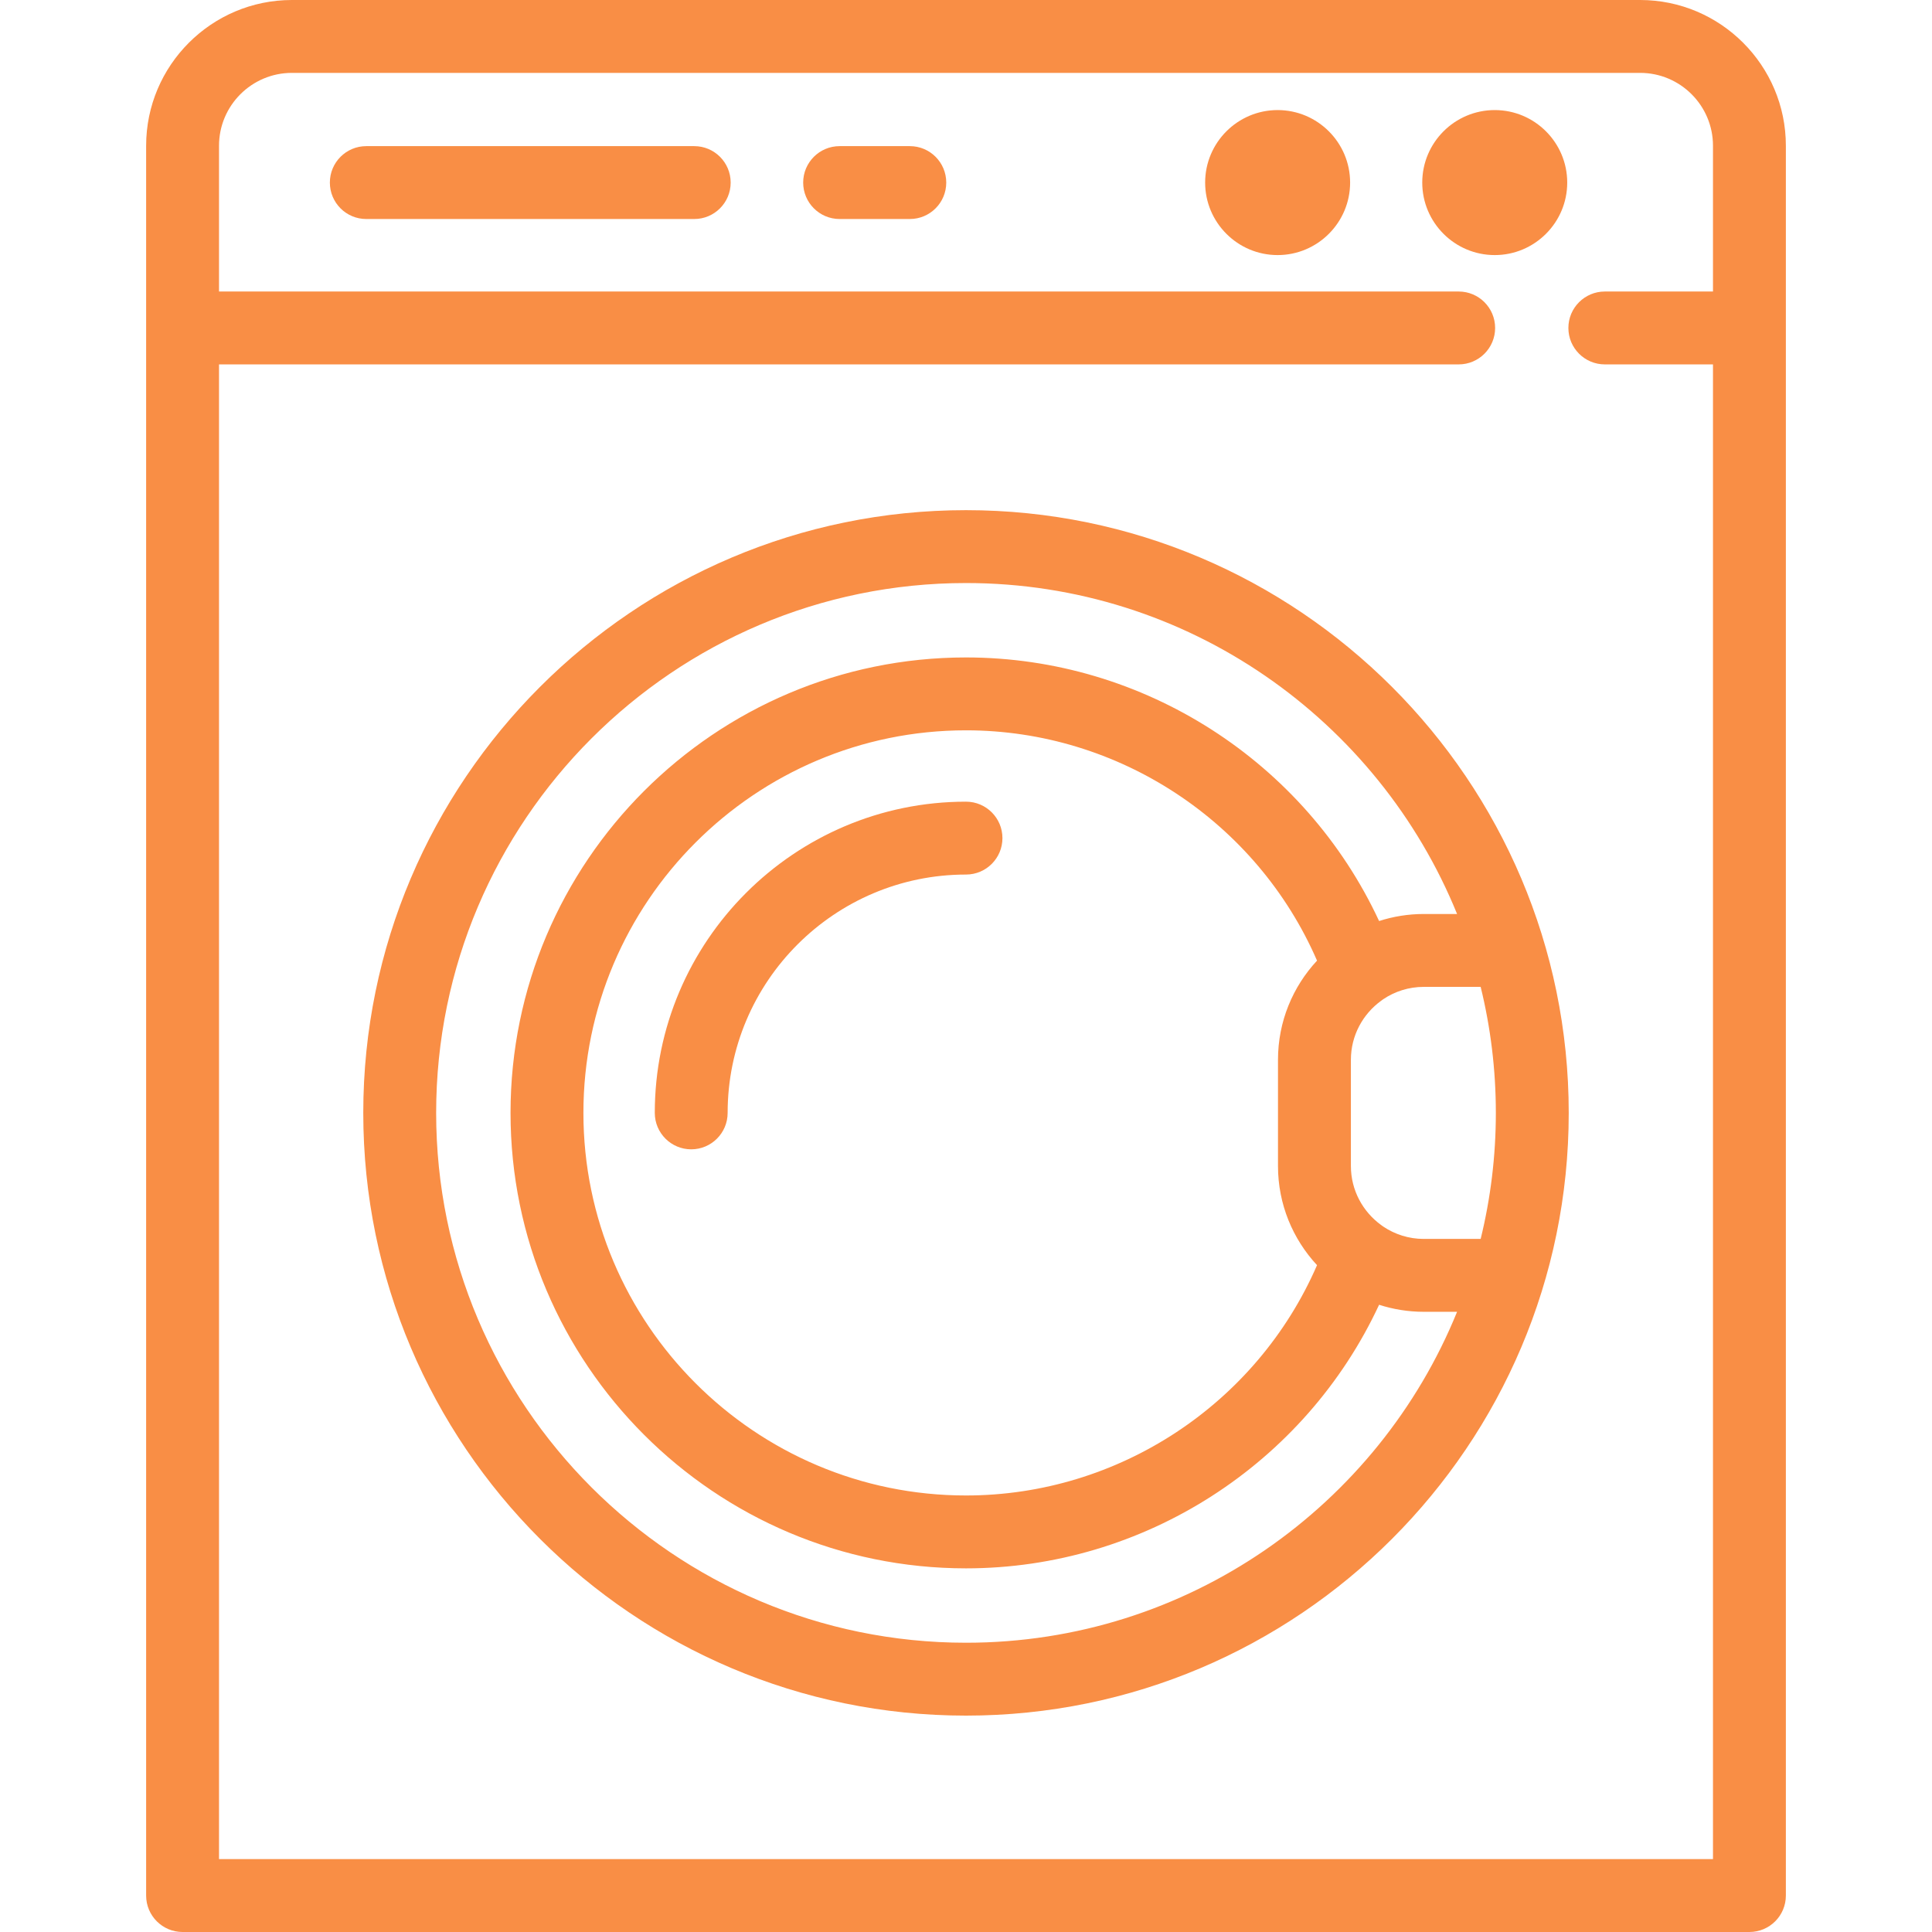
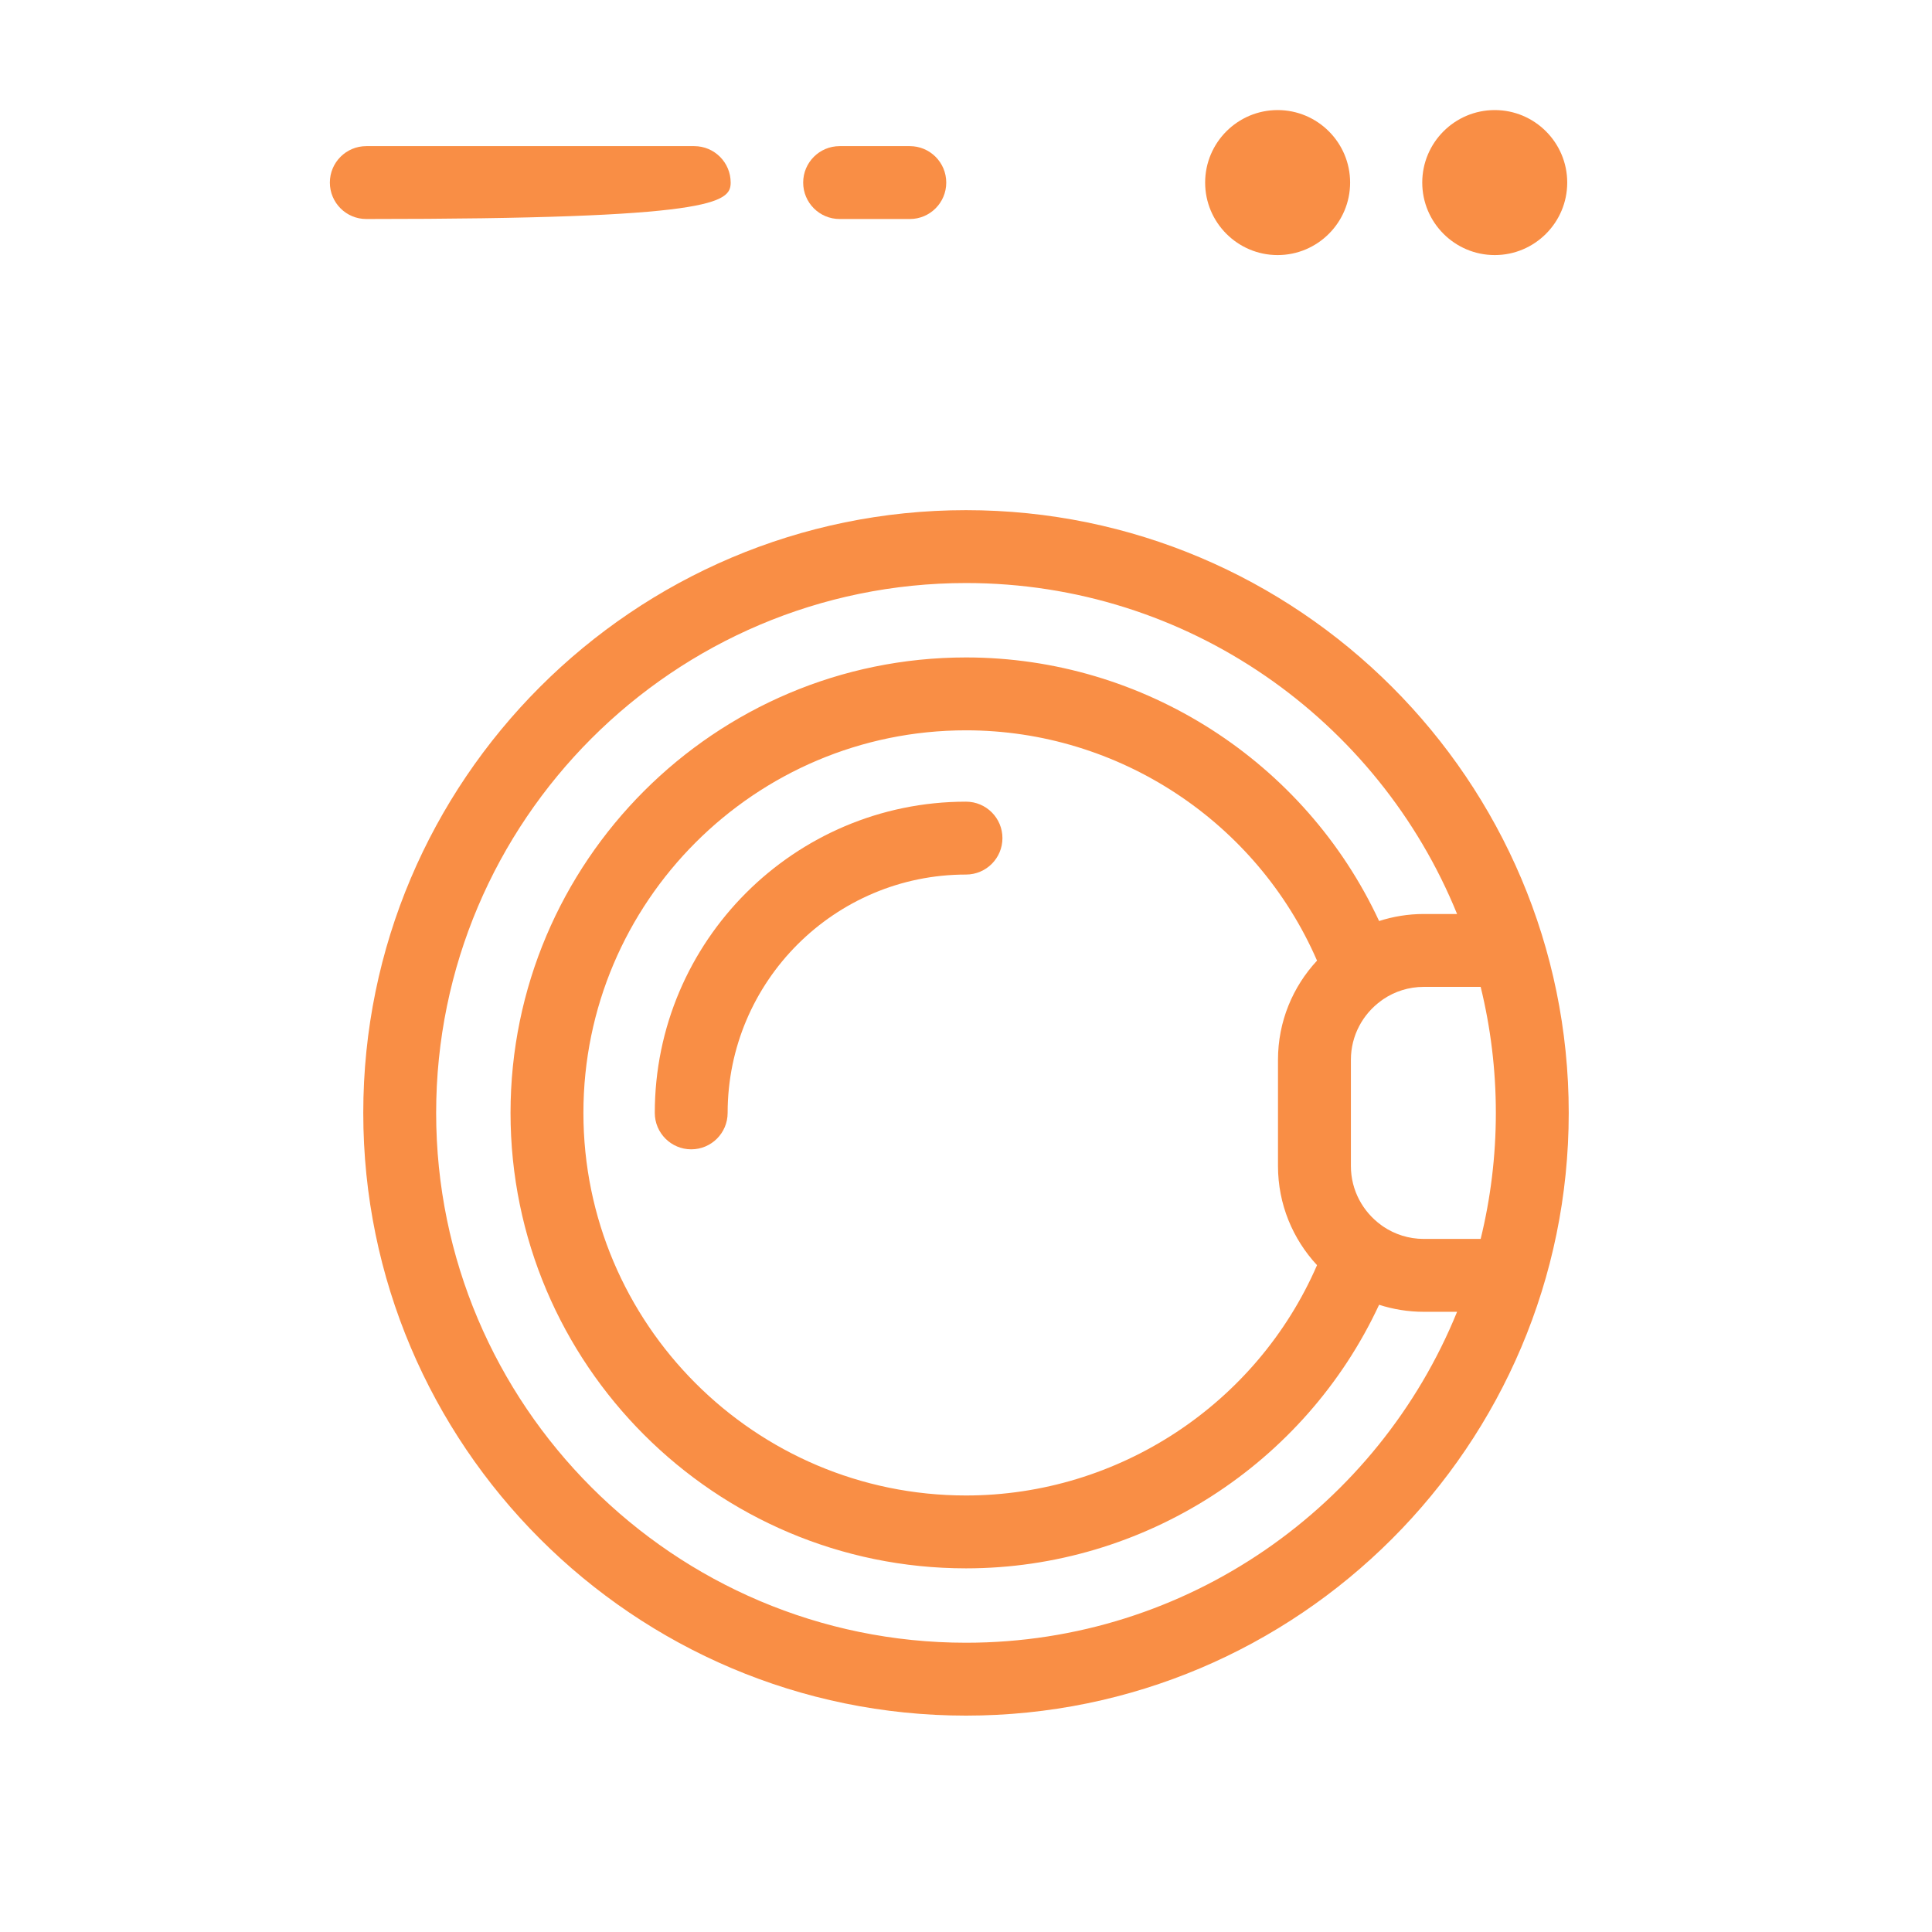
<svg xmlns="http://www.w3.org/2000/svg" width="72" height="72" viewBox="0 0 72 72" fill="none">
-   <path d="M61.122 0H10.878C7.883 0 5.446 2.437 5.446 5.432V70.642C5.446 71.392 6.054 72 6.804 72H65.196C65.946 72 66.554 71.392 66.554 70.642V5.432C66.554 2.437 64.118 0 61.122 0ZM8.162 69.284V13.58H54.361C55.111 13.58 55.719 12.972 55.719 12.222C55.719 11.472 55.111 10.864 54.361 10.864H8.162V5.432C8.162 3.934 9.38 2.716 10.878 2.716H61.122C62.62 2.716 63.838 3.934 63.838 5.432V10.864H59.807C59.057 10.864 58.449 11.472 58.449 12.222C58.449 12.972 59.057 13.58 59.807 13.58H63.838V69.284H8.162Z" fill="#F98E45" />
  <path d="M36 19.012C23.614 19.012 13.538 29.089 13.538 41.474C13.538 53.86 23.614 63.936 36 63.936C48.386 63.936 58.462 53.86 58.462 41.474C58.462 29.089 48.386 19.012 36 19.012ZM36 61.22C25.112 61.22 16.254 52.362 16.254 41.474C16.254 30.586 25.112 21.728 36 21.728C44.268 21.728 51.364 26.837 54.301 34.062H53.059C52.479 34.062 51.92 34.155 51.395 34.324C48.636 28.392 42.629 24.501 36 24.501C26.641 24.501 19.026 32.115 19.026 41.474C19.026 50.834 26.641 58.448 36 58.448C42.629 58.448 48.636 54.557 51.395 48.625C51.92 48.794 52.479 48.887 53.059 48.887H54.301C51.364 56.112 44.268 61.22 36 61.22ZM51.547 45.709C51.521 45.688 51.494 45.668 51.466 45.65C50.788 45.155 50.344 44.357 50.344 43.455V39.494C50.344 38.592 50.788 37.793 51.466 37.299C51.494 37.28 51.521 37.26 51.547 37.24C51.979 36.948 52.5 36.778 53.059 36.778H55.18C55.549 38.284 55.746 39.856 55.746 41.474C55.746 43.092 55.549 44.665 55.18 46.171H53.059C52.5 46.171 51.979 46 51.547 45.709ZM49.082 47.149C46.837 52.318 41.691 55.732 36 55.732C28.138 55.732 21.742 49.336 21.742 41.474C21.742 33.613 28.138 27.217 36 27.217C41.691 27.217 46.837 30.631 49.082 35.8C48.18 36.77 47.627 38.068 47.627 39.494V43.455C47.627 44.88 48.18 46.178 49.082 47.149Z" fill="#F98E45" />
  <path d="M58.406 6.804C58.406 5.314 57.194 4.102 55.705 4.102C54.215 4.102 53.003 5.314 53.003 6.804C53.003 8.294 54.215 9.506 55.705 9.506C57.194 9.506 58.406 8.294 58.406 6.804Z" fill="#F98E45" />
  <path d="M47.613 4.102C46.124 4.102 44.912 5.314 44.912 6.804C44.912 8.294 46.124 9.506 47.613 9.506C49.103 9.506 50.315 8.294 50.315 6.804C50.315 5.314 49.103 4.102 47.613 4.102Z" fill="#F98E45" />
-   <path d="M25.872 5.446H13.65C12.9 5.446 12.293 6.054 12.293 6.804C12.293 7.554 12.9 8.162 13.65 8.162H25.872C26.622 8.162 27.23 7.554 27.23 6.804C27.23 6.054 26.622 5.446 25.872 5.446Z" fill="#F98E45" />
+   <path d="M25.872 5.446H13.65C12.9 5.446 12.293 6.054 12.293 6.804C12.293 7.554 12.9 8.162 13.65 8.162C26.622 8.162 27.23 7.554 27.23 6.804C27.23 6.054 26.622 5.446 25.872 5.446Z" fill="#F98E45" />
  <path d="M33.907 5.446H31.29C30.54 5.446 29.932 6.054 29.932 6.804C29.932 7.554 30.54 8.162 31.29 8.162H33.907C34.657 8.162 35.264 7.554 35.264 6.804C35.264 6.054 34.657 5.446 33.907 5.446Z" fill="#F98E45" />
  <path d="M36 29.876C29.605 29.876 24.402 35.079 24.402 41.474C24.402 42.224 25.01 42.832 25.76 42.832C26.509 42.832 27.117 42.224 27.117 41.474C27.117 36.577 31.102 32.592 36 32.592C36.75 32.592 37.358 31.984 37.358 31.234C37.358 30.484 36.75 29.876 36 29.876Z" fill="#F98E45" />
</svg>